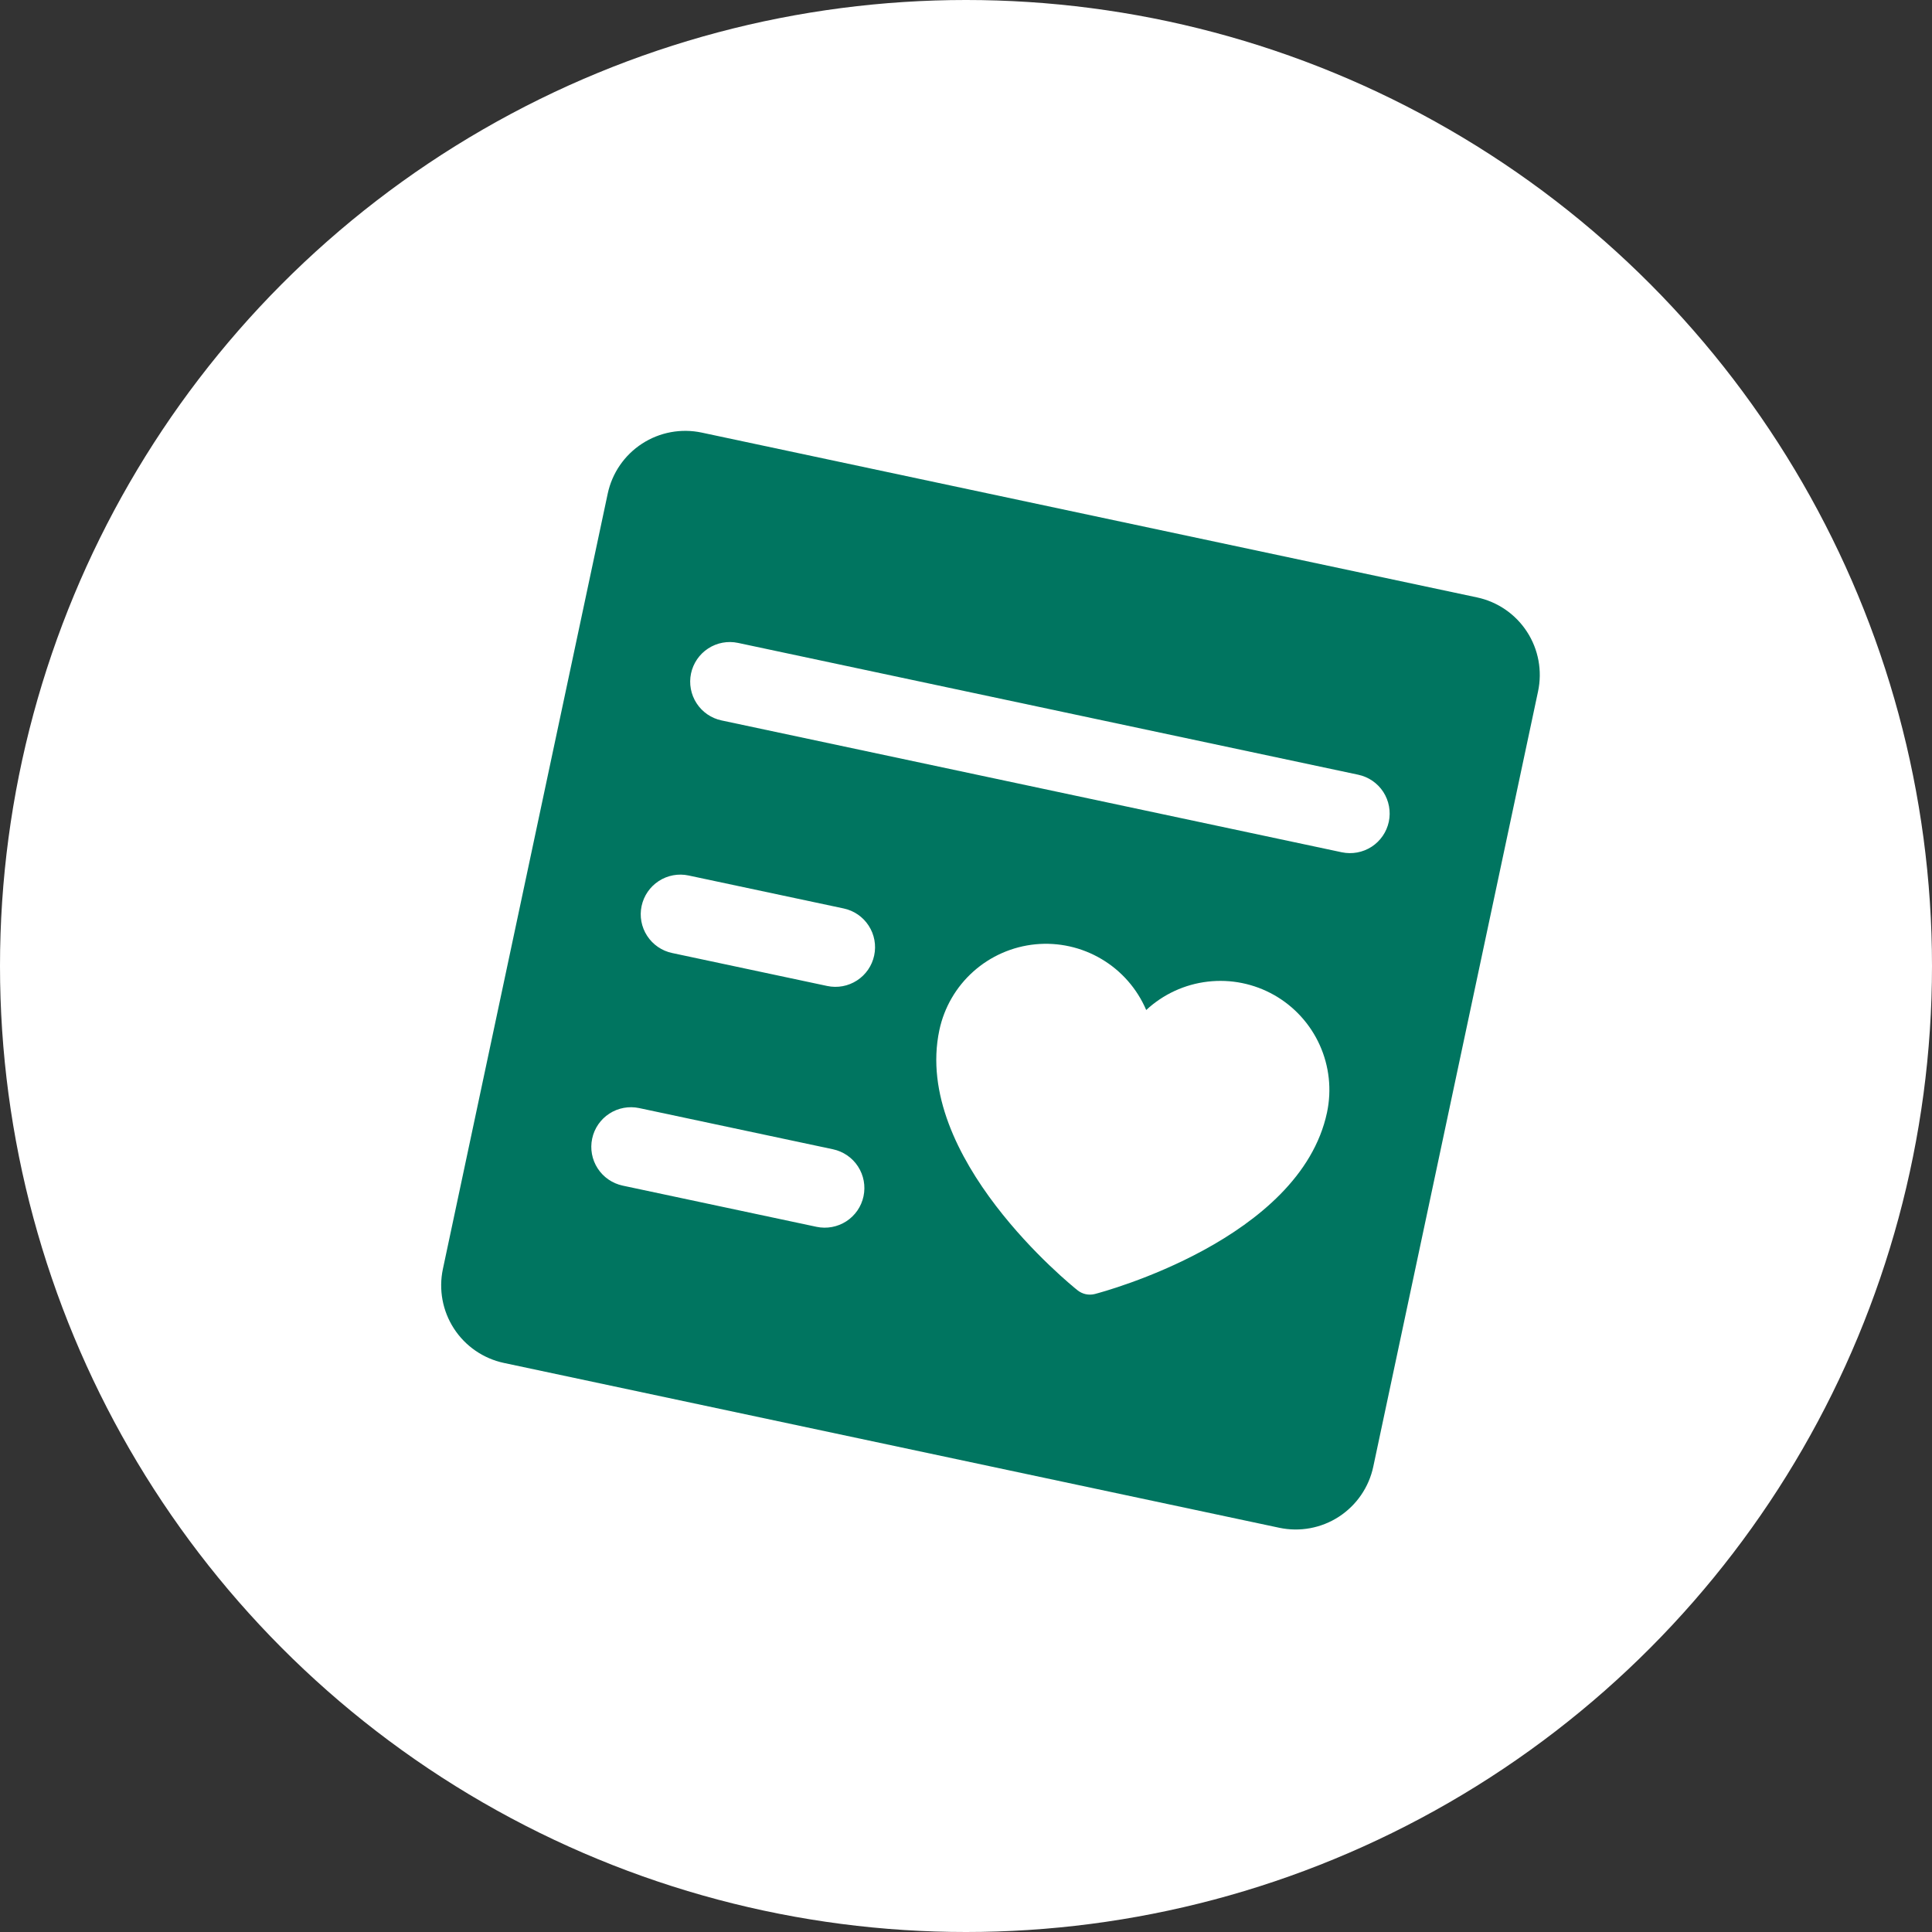
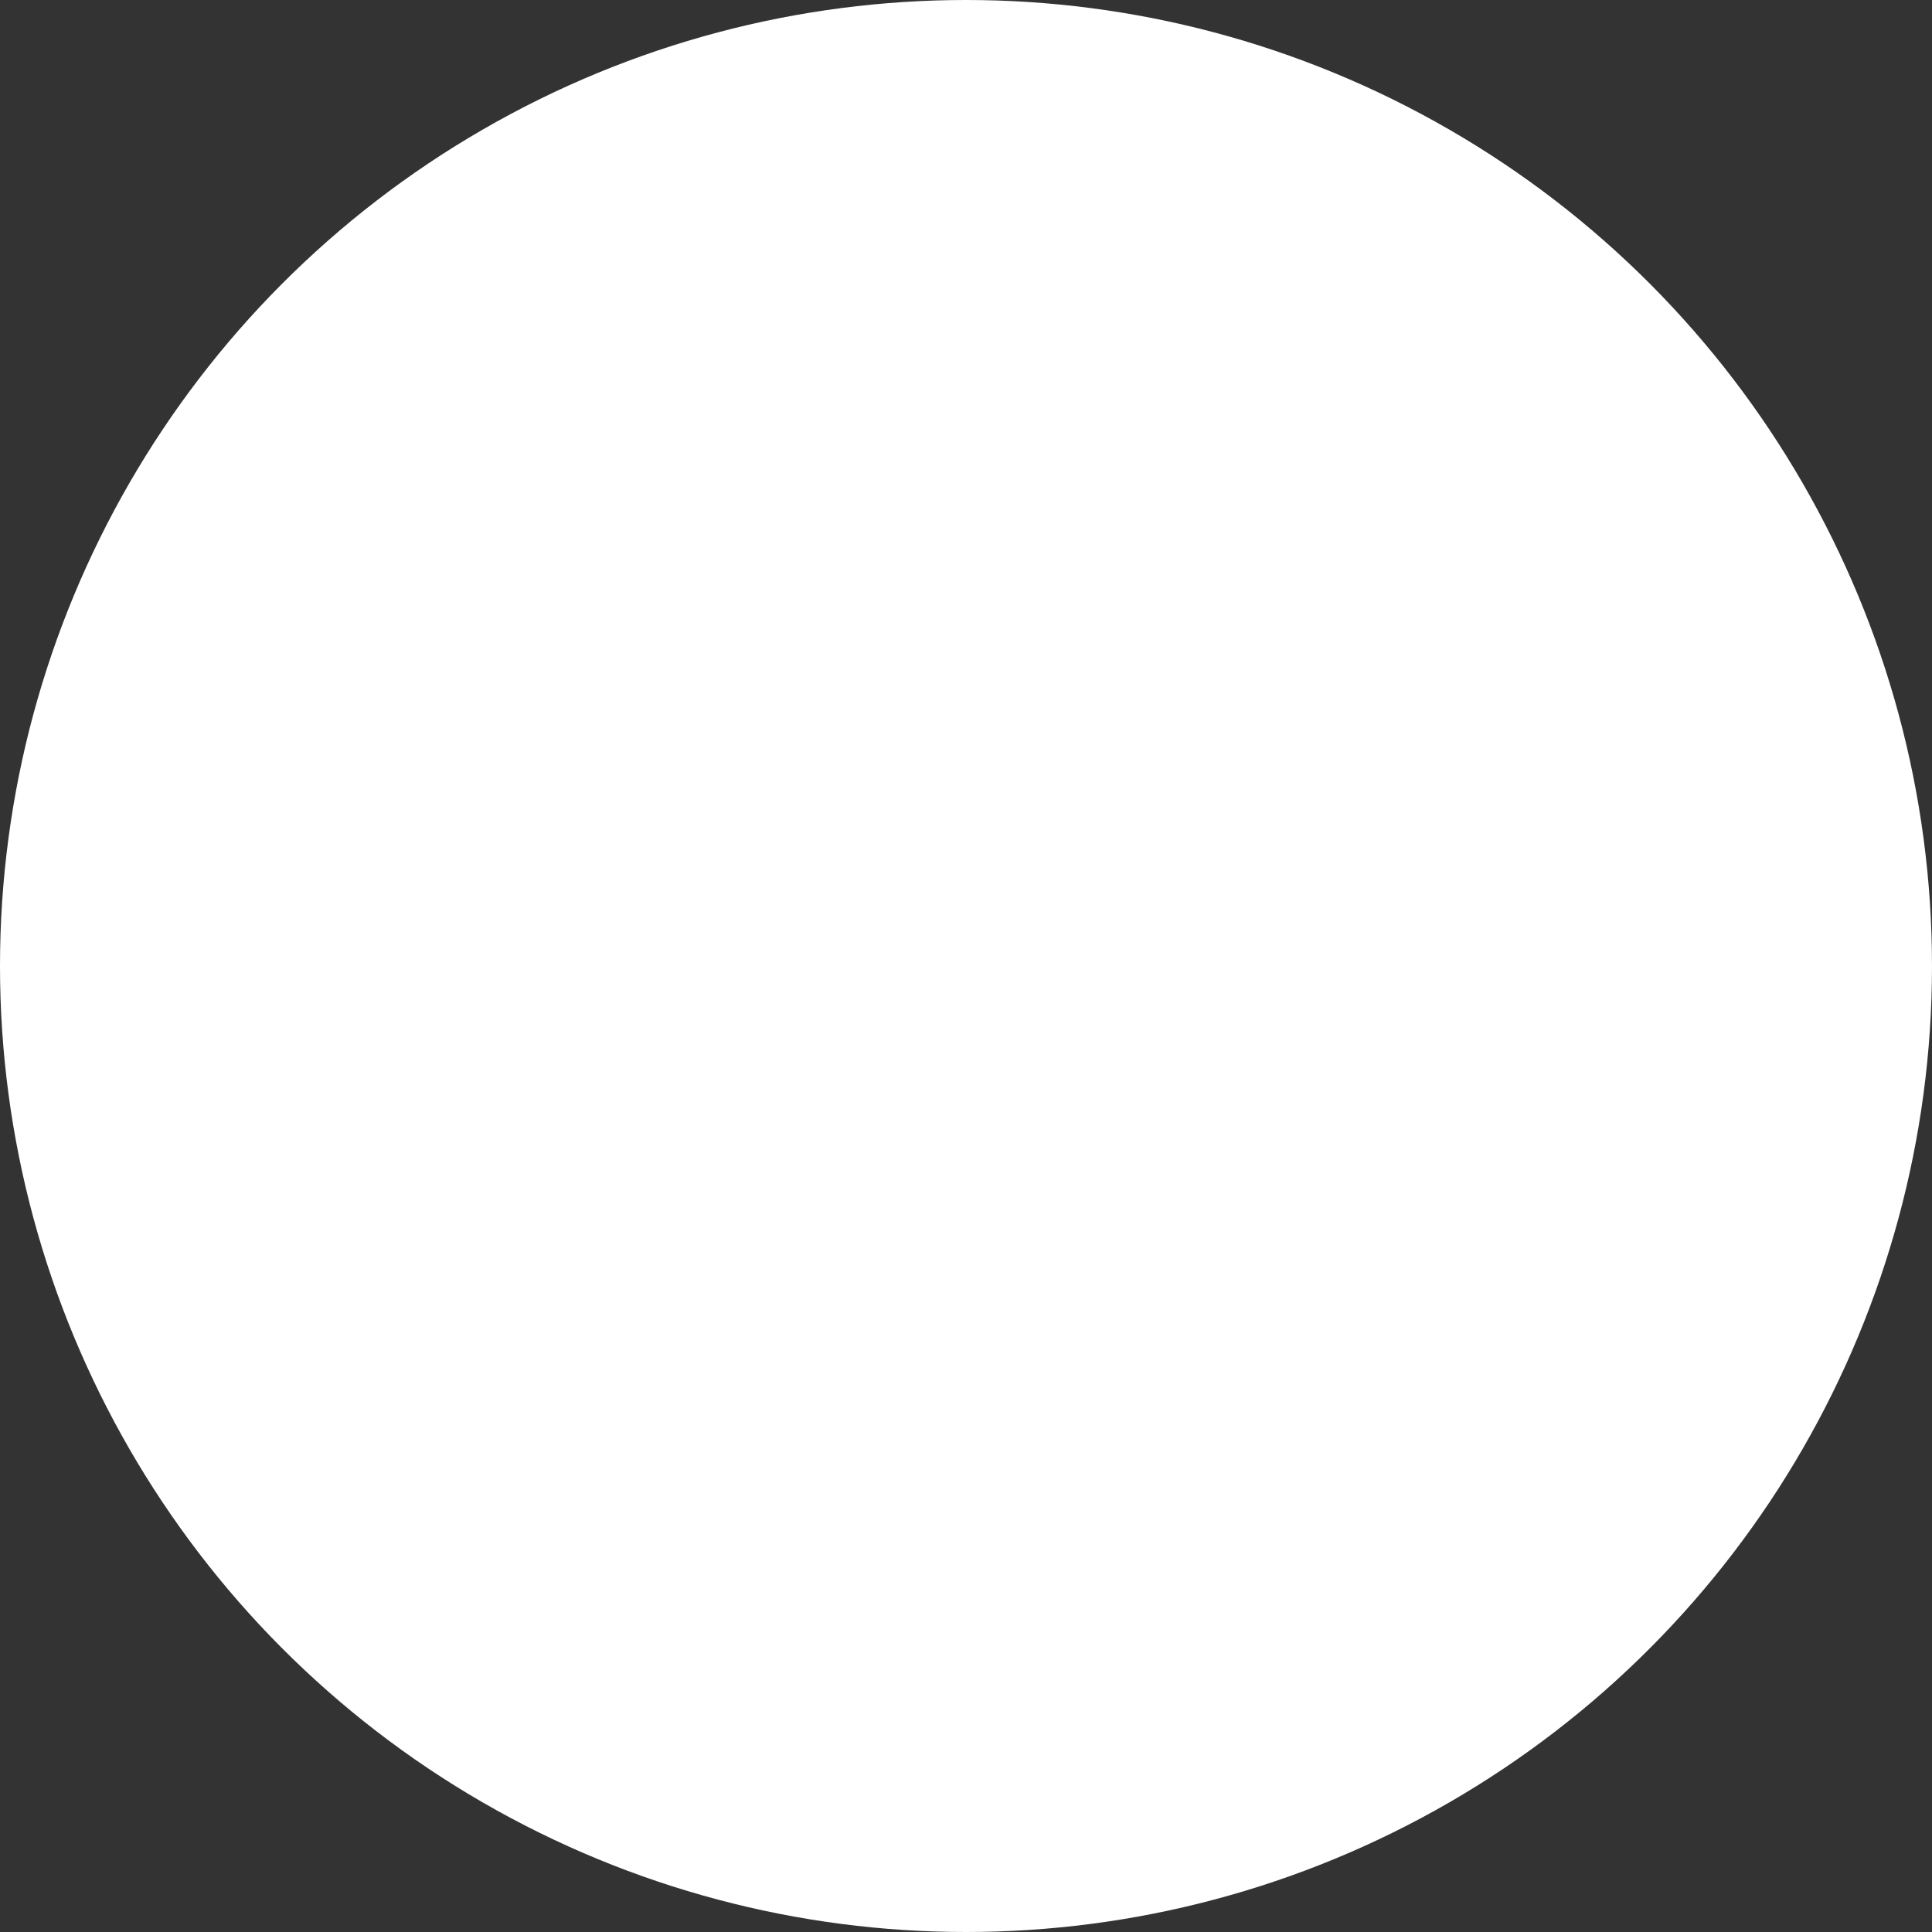
<svg xmlns="http://www.w3.org/2000/svg" width="65" height="65" viewBox="0 0 65 65" fill="none">
  <rect x="0" y="0" width="65" height="65" fill="#333333" stroke="none" />
  <circle cx="32.5" cy="32.5" r="32.5" fill="white" />
-   <path d="M49.692 20.099L23.608 14.554C22.917 14.407 22.195 14.541 21.602 14.926C21.008 15.312 20.593 15.917 20.446 16.608L14.901 42.692C14.754 43.384 14.888 44.106 15.273 44.699C15.658 45.292 16.263 45.708 16.955 45.855L43.039 51.4C43.731 51.547 44.453 51.413 45.046 51.028C45.639 50.642 46.055 50.037 46.202 49.346L51.746 23.262C51.893 22.57 51.76 21.848 51.374 21.255C50.989 20.662 50.384 20.246 49.692 20.099ZM27.471 41.275L20.95 39.889C20.604 39.815 20.301 39.607 20.109 39.311C19.916 39.014 19.849 38.653 19.923 38.307C19.996 37.961 20.204 37.659 20.501 37.466C20.797 37.274 21.158 37.207 21.504 37.28L28.025 38.666C28.371 38.74 28.674 38.948 28.866 39.244C29.059 39.541 29.126 39.902 29.052 40.248C28.979 40.594 28.771 40.896 28.474 41.089C28.177 41.281 27.817 41.348 27.471 41.275ZM21.586 30.482C21.66 30.136 21.867 29.834 22.164 29.641C22.461 29.448 22.822 29.381 23.167 29.455L28.384 30.564C28.73 30.637 29.033 30.845 29.225 31.142C29.418 31.439 29.485 31.799 29.411 32.145C29.338 32.491 29.13 32.794 28.833 32.986C28.537 33.179 28.176 33.246 27.83 33.172L22.613 32.063C22.267 31.99 21.965 31.782 21.772 31.485C21.579 31.189 21.512 30.828 21.586 30.482ZM36.837 43.535C36.737 43.561 36.632 43.563 36.531 43.542C36.429 43.52 36.334 43.475 36.254 43.411C36.026 43.23 30.697 38.922 31.604 34.656C31.766 33.894 32.167 33.203 32.748 32.685C33.329 32.166 34.061 31.846 34.836 31.77C35.612 31.695 36.391 31.869 37.061 32.267C37.731 32.664 38.257 33.265 38.563 33.981C39.133 33.451 39.858 33.116 40.632 33.026C41.406 32.935 42.189 33.093 42.867 33.477C43.544 33.861 44.082 34.451 44.402 35.162C44.722 35.872 44.807 36.666 44.646 37.428C43.739 41.694 37.118 43.462 36.837 43.535ZM45.143 28.674L24.276 24.238C23.93 24.165 23.628 23.957 23.435 23.66C23.243 23.364 23.176 23.003 23.249 22.657C23.323 22.311 23.531 22.008 23.827 21.816C24.124 21.623 24.485 21.556 24.831 21.63L45.698 26.065C46.044 26.139 46.346 26.347 46.539 26.643C46.731 26.94 46.798 27.301 46.725 27.647C46.651 27.993 46.443 28.295 46.147 28.488C45.85 28.68 45.489 28.747 45.143 28.674Z" fill="#007560" />
</svg>